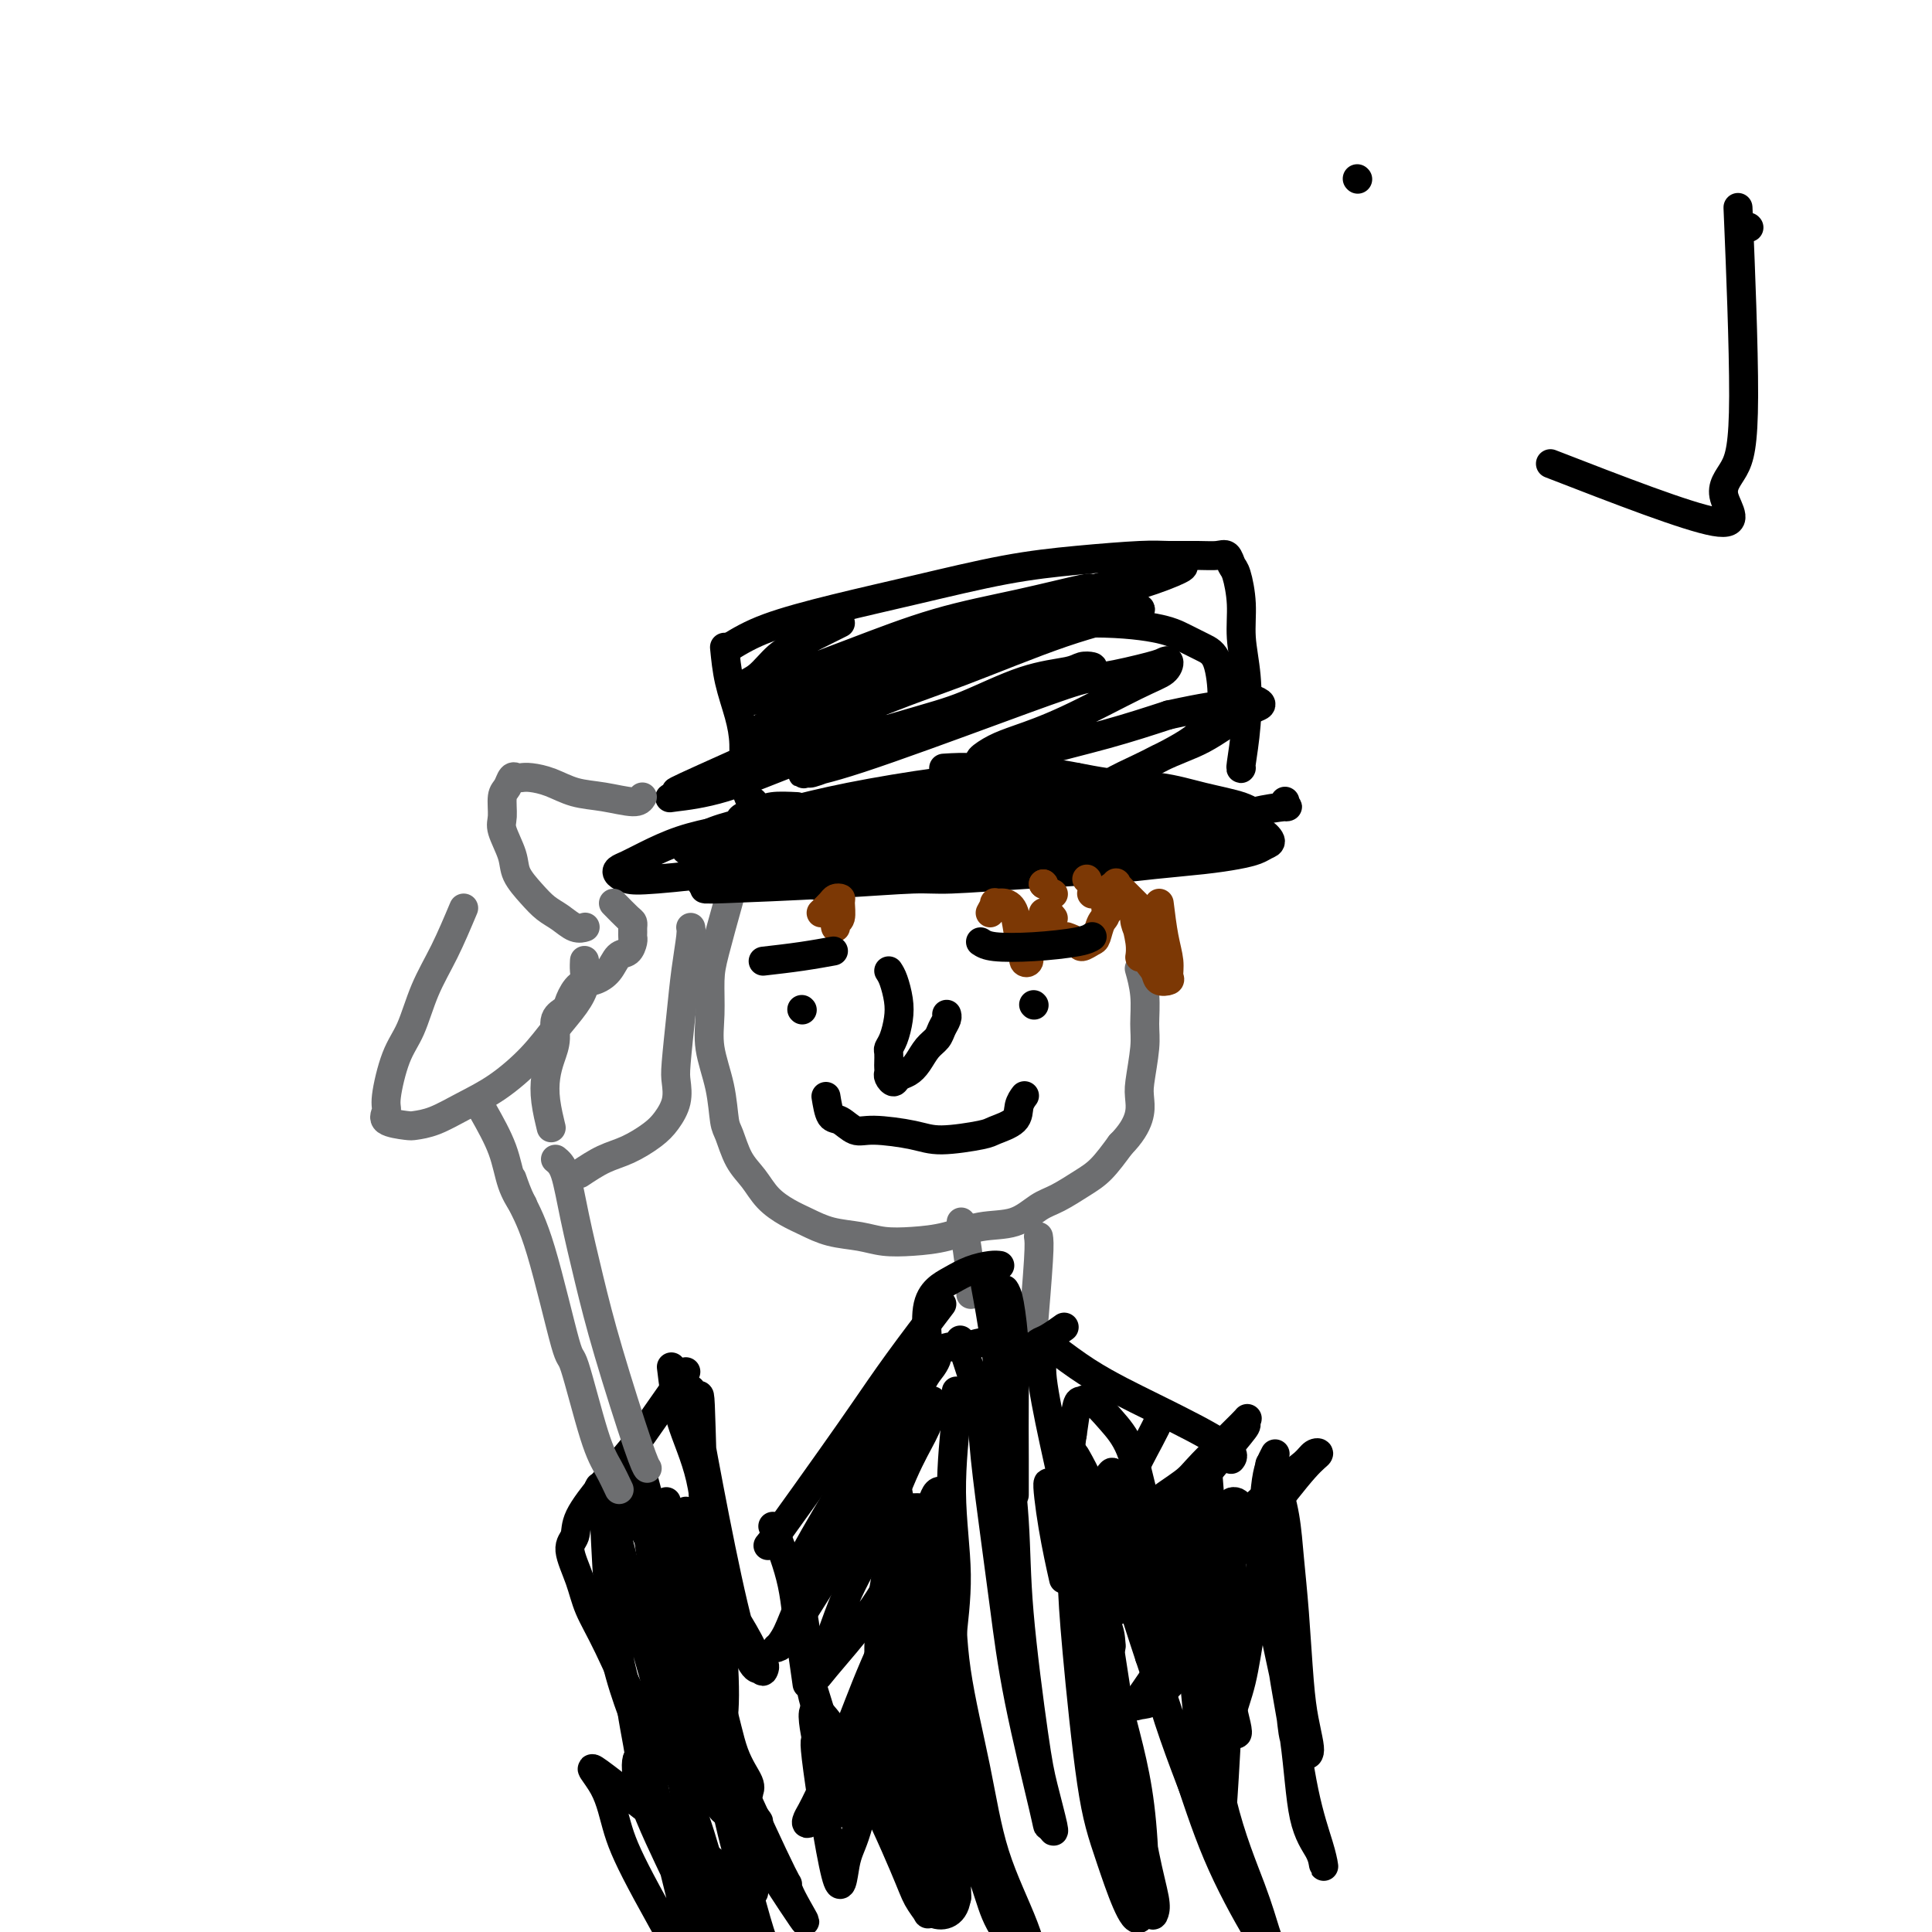
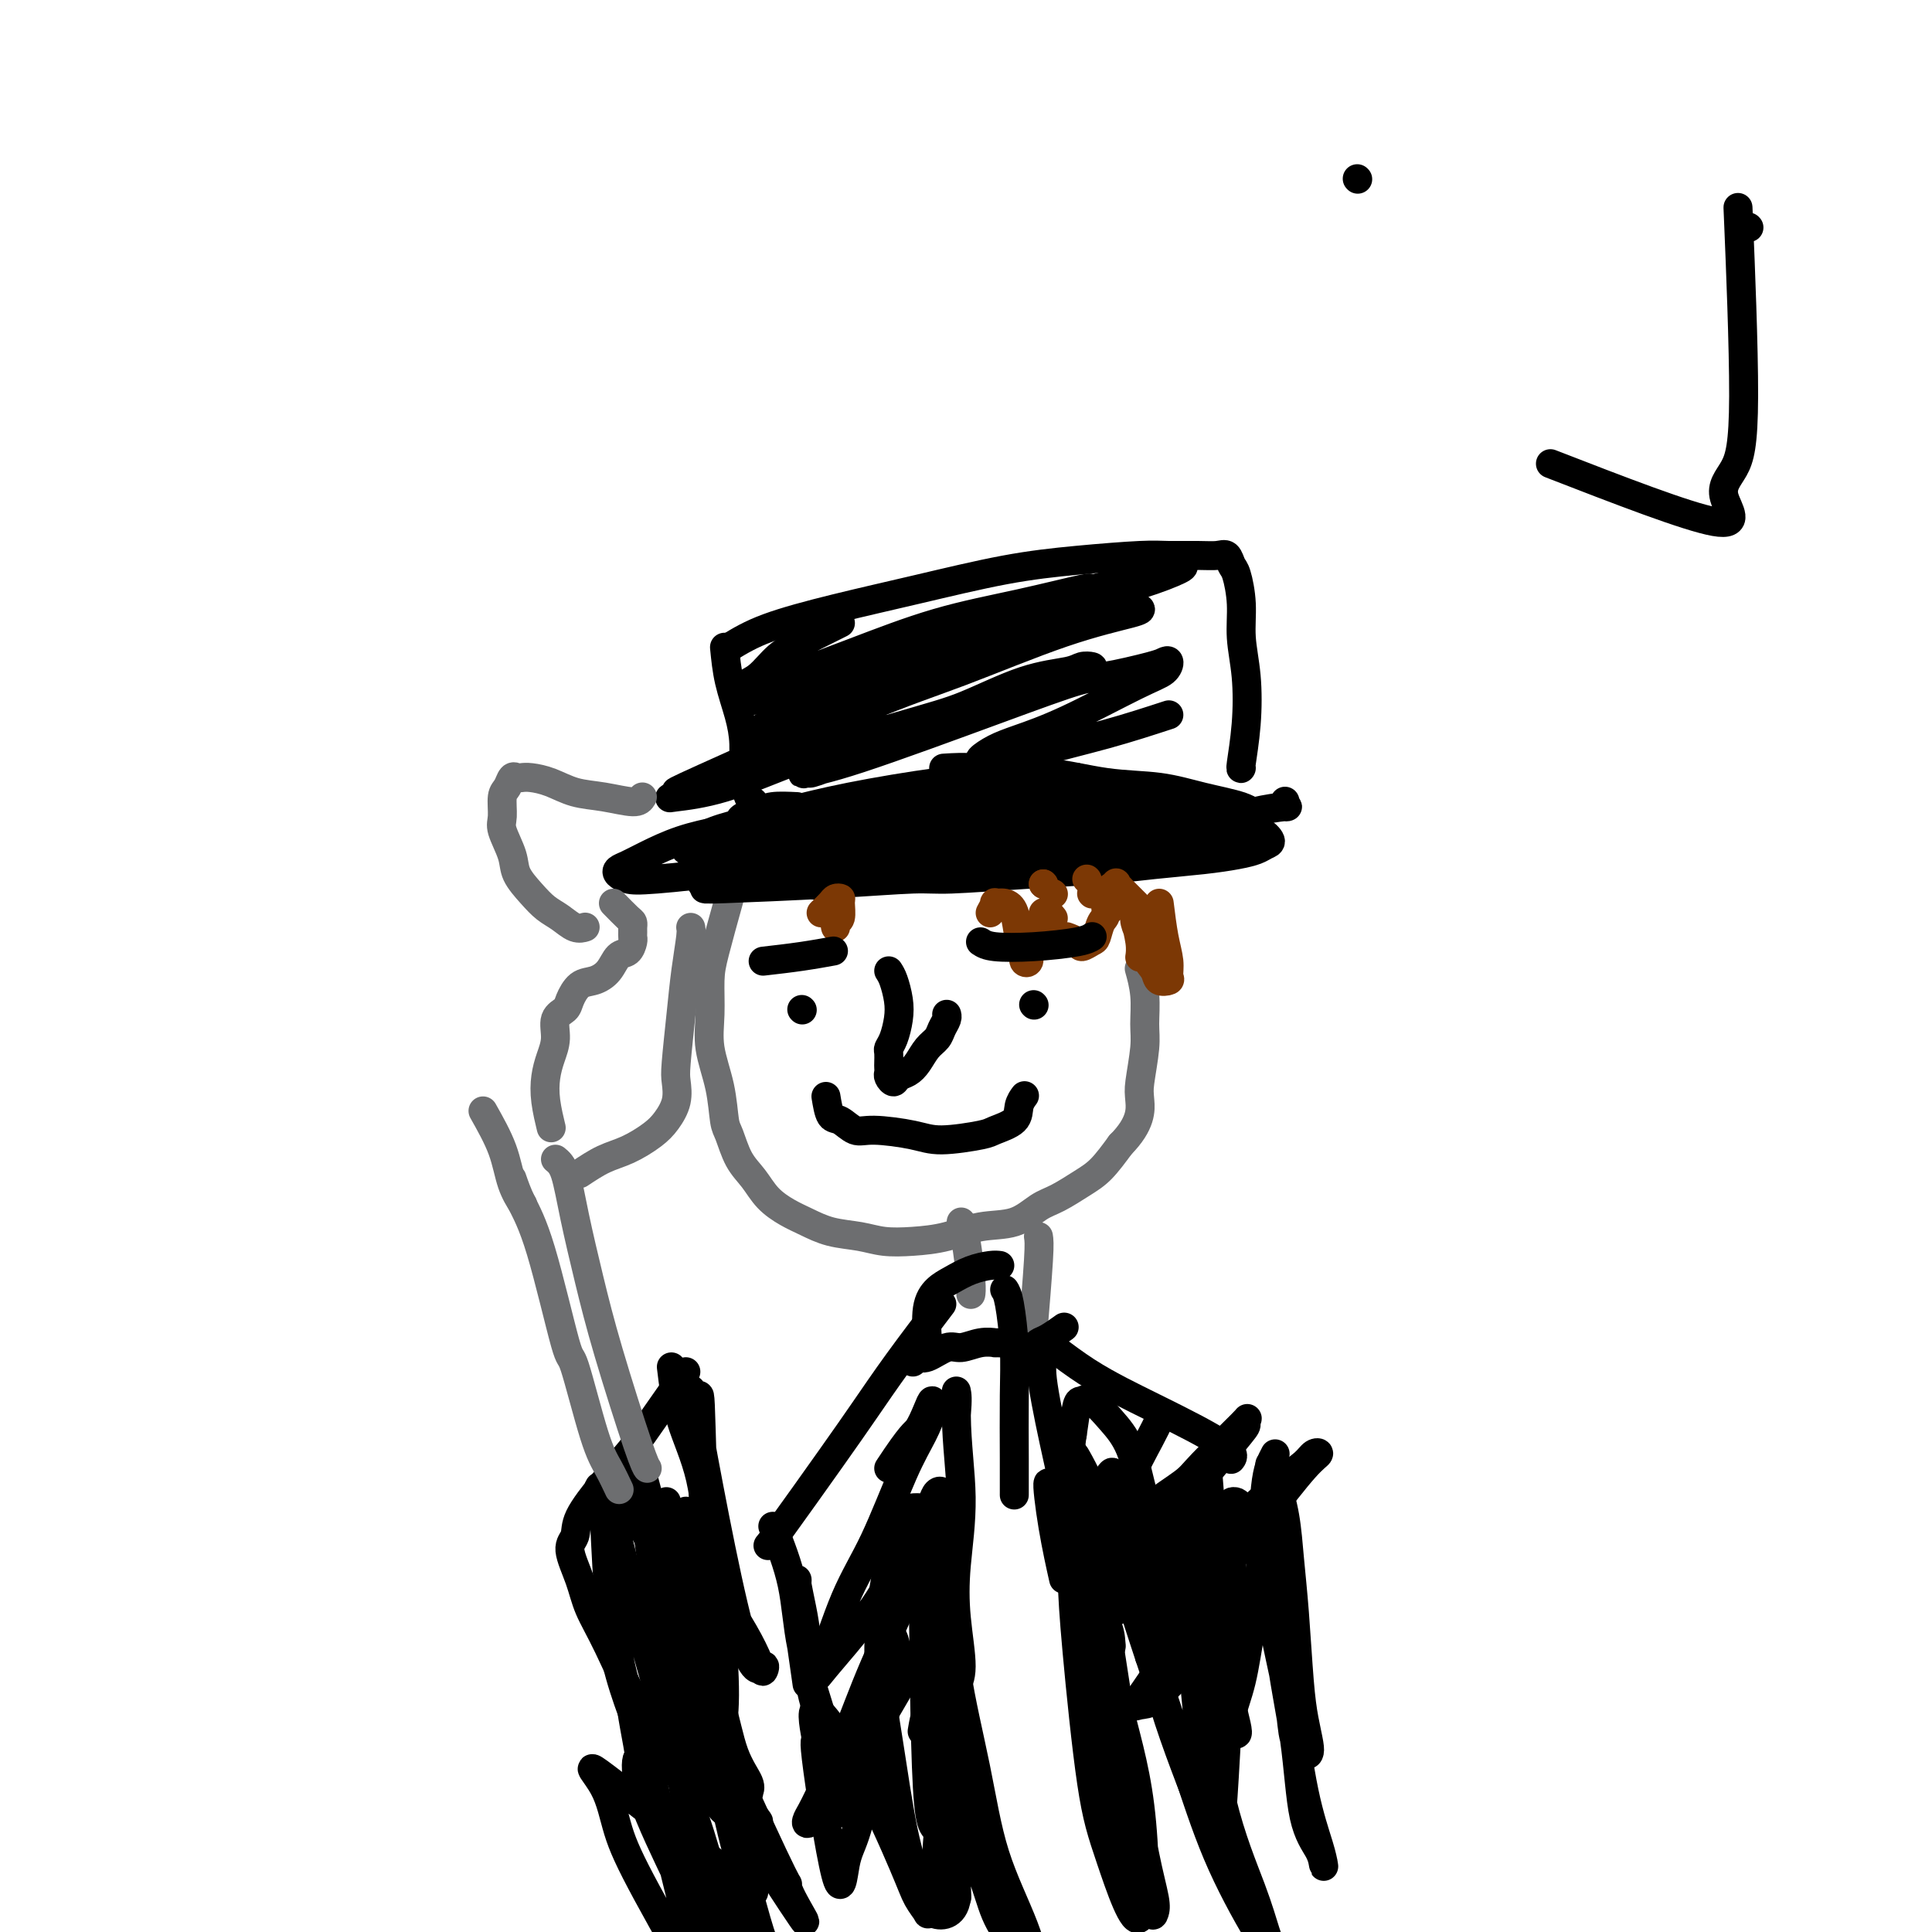
<svg xmlns="http://www.w3.org/2000/svg" viewBox="0 0 400 400" version="1.1">
  <g fill="none" stroke="#6D6E70" stroke-width="6" stroke-linecap="round" stroke-linejoin="round">
    <path d="M151,186c-1.151,4.139 -2.302,8.278 -3,11c-0.698,2.722 -0.944,4.028 -1,6c-0.056,1.972 0.078,4.609 0,7c-0.078,2.391 -0.370,4.537 0,7c0.370,2.463 1.401,5.242 2,8c0.599,2.758 0.767,5.494 1,7c0.233,1.506 0.530,1.783 1,3c0.470,1.217 1.114,3.376 2,5c0.886,1.624 2.013,2.715 3,4c0.987,1.285 1.835,2.764 3,4c1.165,1.236 2.648,2.230 4,3c1.352,0.770 2.572,1.317 4,2c1.428,0.683 3.065,1.502 5,2c1.935,0.498 4.167,0.676 6,1c1.833,0.324 3.266,0.793 5,1c1.734,0.207 3.769,0.151 6,0c2.231,-0.151 4.657,-0.395 7,-1c2.343,-0.605 4.601,-1.569 7,-2c2.399,-0.431 4.938,-0.329 7,-1c2.062,-0.671 3.646,-2.113 5,-3c1.354,-0.887 2.476,-1.217 4,-2c1.524,-0.783 3.449,-2.018 5,-3c1.551,-0.982 2.729,-1.709 4,-3c1.271,-1.291 2.636,-3.145 4,-5" />
    <path d="M232,237c4.326,-4.368 4.141,-7.290 4,-9c-0.141,-1.710 -0.238,-2.210 0,-4c0.238,-1.790 0.810,-4.869 1,-7c0.190,-2.131 -0.000,-3.313 0,-5c0.000,-1.687 0.192,-3.877 0,-6c-0.192,-2.123 -0.769,-4.178 -1,-5c-0.231,-0.822 -0.115,-0.411 0,0" />
  </g>
  <g fill="none" stroke="#000000" stroke-width="6" stroke-linecap="round" stroke-linejoin="round">
    <path d="M172,184c-1.578,-0.311 -3.156,-0.622 -4,-1c-0.844,-0.378 -0.956,-0.822 -1,-1c-0.044,-0.178 -0.022,-0.089 0,0" />
    <path d="M152,183c-1.997,0.423 -3.994,0.845 -5,1c-1.006,0.155 -1.022,0.042 -1,0c0.022,-0.042 0.083,-0.014 0,0c-0.083,0.014 -0.311,0.014 0,0c0.311,-0.014 1.162,-0.041 1,0c-0.162,0.041 -1.335,0.152 3,0c4.335,-0.152 14.180,-0.565 22,-1c7.820,-0.435 13.616,-0.890 17,-1c3.384,-0.110 4.356,0.125 8,0c3.644,-0.125 9.958,-0.611 16,-1c6.042,-0.389 11.811,-0.682 16,-1c4.189,-0.318 6.799,-0.663 10,-1c3.201,-0.337 6.992,-0.667 10,-1c3.008,-0.333 5.231,-0.671 7,-1c1.769,-0.329 3.084,-0.651 4,-1c0.916,-0.349 1.432,-0.726 2,-1c0.568,-0.274 1.188,-0.445 1,-1c-0.188,-0.555 -1.185,-1.495 -2,-2c-0.815,-0.505 -1.449,-0.577 -3,-1c-1.551,-0.423 -4.018,-1.199 -8,-2c-3.982,-0.801 -9.480,-1.627 -14,-2c-4.520,-0.373 -8.063,-0.293 -14,0c-5.937,0.293 -14.268,0.798 -21,1c-6.732,0.202 -11.866,0.101 -17,0" />
    <path d="M184,168c-9.774,0.333 -8.208,0.667 -10,1c-1.792,0.333 -6.942,0.666 -11,1c-4.058,0.334 -7.023,0.671 -9,1c-1.977,0.329 -2.967,0.652 -4,1c-1.033,0.348 -2.108,0.720 -3,1c-0.892,0.280 -1.600,0.467 -2,1c-0.400,0.533 -0.492,1.413 0,2c0.492,0.587 1.569,0.882 2,1c0.431,0.118 0.215,0.059 0,0" />
    <path d="M165,167c-1.857,-0.090 -3.715,-0.179 -5,0c-1.285,0.179 -1.998,0.627 -3,1c-1.002,0.373 -2.295,0.671 -3,1c-0.705,0.329 -0.824,0.687 -1,1c-0.176,0.313 -0.410,0.580 0,1c0.410,0.420 1.464,0.994 3,1c1.536,0.006 3.555,-0.555 7,-1c3.445,-0.445 8.318,-0.773 14,-2c5.682,-1.227 12.174,-3.352 16,-4c3.826,-0.648 4.986,0.180 8,0c3.014,-0.180 7.881,-1.369 11,-2c3.119,-0.631 4.491,-0.705 6,-1c1.509,-0.295 3.157,-0.812 4,-1c0.843,-0.188 0.883,-0.049 1,0c0.117,0.049 0.312,0.008 0,0c-0.312,-0.008 -1.130,0.018 -4,0c-2.870,-0.018 -7.791,-0.080 -12,0c-4.209,0.080 -7.707,0.300 -13,1c-5.293,0.700 -12.380,1.879 -18,3c-5.620,1.121 -9.772,2.184 -13,3c-3.228,0.816 -5.531,1.385 -8,2c-2.469,0.615 -5.103,1.275 -7,2c-1.897,0.725 -3.056,1.514 -4,2c-0.944,0.486 -1.674,0.668 -2,1c-0.326,0.332 -0.248,0.816 0,1c0.248,0.184 0.664,0.070 1,0c0.336,-0.070 0.590,-0.096 4,0c3.410,0.096 9.974,0.313 16,0c6.026,-0.313 11.513,-1.157 17,-2" />
    <path d="M180,174c13.897,-0.928 29.638,-2.248 39,-3c9.362,-0.752 12.343,-0.936 15,-1c2.657,-0.064 4.989,-0.007 7,0c2.011,0.007 3.699,-0.037 5,0c1.301,0.037 2.213,0.155 2,0c-0.213,-0.155 -1.553,-0.583 -1,-1c0.553,-0.417 2.999,-0.823 -8,-1c-10.999,-0.177 -35.442,-0.126 -46,0c-10.558,0.126 -7.230,0.327 -9,1c-1.770,0.673 -8.636,1.819 -14,3c-5.364,1.181 -9.225,2.396 -12,3c-2.775,0.604 -4.463,0.595 -6,1c-1.537,0.405 -2.923,1.224 -4,2c-1.077,0.776 -1.846,1.508 -2,2c-0.154,0.492 0.306,0.743 1,1c0.694,0.257 1.620,0.521 4,1c2.380,0.479 6.212,1.173 12,1c5.788,-0.173 13.531,-1.212 20,-2c6.469,-0.788 11.665,-1.324 17,-2c5.335,-0.676 10.810,-1.492 15,-2c4.190,-0.508 7.096,-0.710 10,-1c2.904,-0.290 5.808,-0.670 8,-1c2.192,-0.330 3.674,-0.610 5,-1c1.326,-0.390 2.497,-0.890 3,-1c0.503,-0.110 0.336,0.169 0,0c-0.336,-0.169 -0.843,-0.788 -2,-1c-1.157,-0.212 -2.965,-0.019 -6,0c-3.035,0.019 -7.296,-0.138 -12,0c-4.704,0.138 -9.852,0.569 -15,1" />
    <path d="M206,173c-7.896,0.179 -10.138,0.625 -14,1c-3.862,0.375 -9.346,0.678 -14,1c-4.654,0.322 -8.480,0.664 -12,1c-3.520,0.336 -6.736,0.668 -9,1c-2.264,0.332 -3.577,0.665 -5,1c-1.423,0.335 -2.955,0.671 -4,1c-1.045,0.329 -1.603,0.652 -2,1c-0.397,0.348 -0.633,0.722 0,1c0.633,0.278 2.133,0.461 1,1c-1.133,0.539 -4.901,1.433 4,1c8.901,-0.433 30.471,-2.195 40,-3c9.529,-0.805 7.016,-0.653 10,-1c2.984,-0.347 11.464,-1.192 18,-2c6.536,-0.808 11.127,-1.579 15,-2c3.873,-0.421 7.029,-0.493 10,-1c2.971,-0.507 5.758,-1.448 8,-2c2.242,-0.552 3.940,-0.714 5,-1c1.060,-0.286 1.481,-0.697 2,-1c0.519,-0.303 1.134,-0.500 1,-1c-0.134,-0.500 -1.018,-1.305 -3,-2c-1.982,-0.695 -5.061,-1.281 -8,-2c-2.939,-0.719 -5.739,-1.569 -9,-2c-3.261,-0.431 -6.983,-0.441 -11,-1c-4.017,-0.559 -8.328,-1.666 -12,-2c-3.672,-0.334 -6.706,0.106 -9,0c-2.294,-0.106 -3.848,-0.759 -6,-1c-2.152,-0.241 -4.900,-0.069 -6,0c-1.100,0.069 -0.550,0.034 0,0" />
    <path d="M150,134c0.228,2.309 0.456,4.619 1,7c0.544,2.381 1.403,4.834 2,7c0.597,2.166 0.931,4.044 1,6c0.069,1.956 -0.126,3.988 0,6c0.126,2.012 0.572,4.003 1,5c0.428,0.997 0.836,0.999 1,1c0.164,0.001 0.082,0.000 0,0" />
    <path d="M151,134c2.191,-1.330 4.382,-2.660 8,-4c3.618,-1.340 8.663,-2.688 14,-4c5.337,-1.312 10.967,-2.586 17,-4c6.033,-1.414 12.469,-2.967 18,-4c5.531,-1.033 10.157,-1.544 15,-2c4.843,-0.456 9.903,-0.856 13,-1c3.097,-0.144 4.230,-0.032 6,0c1.770,0.032 4.176,-0.017 6,0c1.824,0.017 3.067,0.099 4,0c0.933,-0.099 1.555,-0.378 2,0c0.445,0.378 0.711,1.412 1,2c0.289,0.588 0.600,0.730 1,2c0.400,1.270 0.888,3.668 1,6c0.112,2.332 -0.152,4.597 0,7c0.152,2.403 0.720,4.945 1,8c0.280,3.055 0.271,6.623 0,10c-0.271,3.377 -0.804,6.563 -1,8c-0.196,1.437 -0.056,1.125 0,1c0.056,-0.125 0.028,-0.062 0,0" />
    <path d="M174,129c-2.912,1.460 -5.824,2.919 -8,4c-2.176,1.081 -3.616,1.783 -5,3c-1.384,1.217 -2.713,2.950 -4,4c-1.287,1.050 -2.534,1.416 -3,2c-0.466,0.584 -0.153,1.385 0,2c0.153,0.615 0.147,1.043 2,1c1.853,-0.043 5.567,-0.559 11,-2c5.433,-1.441 12.585,-3.807 19,-6c6.415,-2.193 12.093,-4.212 17,-6c4.907,-1.788 9.045,-3.346 13,-5c3.955,-1.654 7.729,-3.403 9,-4c1.271,-0.597 0.040,-0.040 0,0c-0.040,0.040 1.110,-0.436 -1,0c-2.110,0.436 -7.482,1.784 -13,3c-5.518,1.216 -11.183,2.300 -17,4c-5.817,1.700 -11.785,4.015 -17,6c-5.215,1.985 -9.677,3.639 -13,5c-3.323,1.361 -5.509,2.428 -7,3c-1.491,0.572 -2.289,0.651 -3,1c-0.711,0.349 -1.335,0.970 0,1c1.335,0.030 4.629,-0.530 10,-2c5.371,-1.470 12.820,-3.848 20,-6c7.180,-2.152 14.090,-4.076 21,-6" />
    <path d="M205,131c11.304,-3.173 14.063,-4.604 18,-6c3.937,-1.396 9.051,-2.755 13,-4c3.949,-1.245 6.734,-2.376 8,-3c1.266,-0.624 1.014,-0.742 1,-1c-0.014,-0.258 0.210,-0.656 -2,0c-2.210,0.656 -6.855,2.365 -13,4c-6.145,1.635 -13.791,3.197 -28,9c-14.209,5.803 -34.980,15.847 -43,20c-8.020,4.153 -3.290,2.415 -2,2c1.290,-0.415 -0.861,0.493 -2,1c-1.139,0.507 -1.266,0.614 1,0c2.266,-0.614 6.925,-1.948 12,-4c5.075,-2.052 10.564,-4.823 19,-8c8.436,-3.177 19.817,-6.759 27,-9c7.183,-2.241 10.166,-3.142 13,-4c2.834,-0.858 5.517,-1.672 7,-2c1.483,-0.328 1.765,-0.170 2,0c0.235,0.170 0.422,0.351 -2,1c-2.422,0.649 -7.453,1.767 -14,4c-6.547,2.233 -14.608,5.583 -21,8c-6.392,2.417 -11.113,3.902 -21,8c-9.887,4.098 -24.939,10.808 -32,14c-7.061,3.192 -6.130,2.866 -6,3c0.130,0.134 -0.540,0.729 -1,1c-0.460,0.271 -0.711,0.217 1,0c1.711,-0.217 5.384,-0.597 10,-2c4.616,-1.403 10.176,-3.829 16,-6c5.824,-2.171 11.912,-4.085 18,-6" />
    <path d="M184,151c9.838,-2.868 12.433,-3.539 16,-5c3.567,-1.461 8.107,-3.711 12,-5c3.893,-1.289 7.140,-1.618 9,-2c1.860,-0.382 2.332,-0.817 3,-1c0.668,-0.183 1.533,-0.112 2,0c0.467,0.112 0.538,0.267 -2,1c-2.538,0.733 -7.685,2.046 -11,3c-3.315,0.954 -4.798,1.549 -13,5c-8.202,3.451 -23.122,9.759 -29,12c-5.878,2.241 -2.712,0.415 -2,0c0.712,-0.415 -1.029,0.582 -2,1c-0.971,0.418 -1.171,0.257 0,0c1.171,-0.257 3.714,-0.612 11,-3c7.286,-2.388 19.314,-6.811 28,-10c8.686,-3.189 14.030,-5.143 17,-6c2.970,-0.857 3.565,-0.616 6,-1c2.435,-0.384 6.708,-1.394 9,-2c2.292,-0.606 2.602,-0.809 3,-1c0.398,-0.191 0.883,-0.371 1,0c0.117,0.371 -0.135,1.292 -1,2c-0.865,0.708 -2.345,1.202 -6,3c-3.655,1.798 -9.486,4.901 -14,7c-4.514,2.099 -7.710,3.195 -10,4c-2.290,0.805 -3.674,1.318 -5,2c-1.326,0.682 -2.594,1.534 -3,2c-0.406,0.466 0.049,0.548 0,1c-0.049,0.452 -0.601,1.276 1,1c1.601,-0.276 5.354,-1.651 10,-3c4.646,-1.349 10.185,-2.671 15,-4c4.815,-1.329 8.908,-2.664 13,-4" />
-     <path d="M242,148c8.247,-1.788 9.364,-1.758 11,-2c1.636,-0.242 3.791,-0.756 5,-1c1.209,-0.244 1.471,-0.218 2,0c0.529,0.218 1.326,0.626 1,1c-0.326,0.374 -1.776,0.713 -4,2c-2.224,1.287 -5.221,3.523 -8,5c-2.779,1.477 -5.341,2.194 -9,4c-3.659,1.806 -8.417,4.699 -11,6c-2.583,1.301 -2.993,1.009 -3,1c-0.007,-0.009 0.389,0.266 1,0c0.611,-0.266 1.438,-1.071 3,-2c1.562,-0.929 3.861,-1.982 6,-3c2.139,-1.018 4.118,-2.001 6,-3c1.882,-0.999 3.665,-2.015 5,-3c1.335,-0.985 2.220,-1.941 3,-3c0.780,-1.059 1.455,-2.223 2,-3c0.545,-0.777 0.961,-1.167 1,-3c0.039,-1.833 -0.297,-5.109 -1,-7c-0.703,-1.891 -1.773,-2.397 -3,-3c-1.227,-0.603 -2.612,-1.303 -4,-2c-1.388,-0.697 -2.781,-1.392 -6,-2c-3.219,-0.608 -8.265,-1.128 -15,-1c-6.735,0.128 -15.161,0.903 -22,2c-6.839,1.097 -12.092,2.515 -17,4c-4.908,1.485 -9.470,3.037 -14,4c-4.530,0.963 -9.027,1.336 -12,2c-2.973,0.664 -4.421,1.618 -5,2c-0.579,0.382 -0.290,0.191 0,0" />
    <path d="M166,172c-0.636,-0.403 -1.272,-0.806 -3,-1c-1.728,-0.194 -4.549,-0.178 -7,0c-2.451,0.178 -4.531,0.520 -7,1c-2.469,0.480 -5.328,1.098 -8,2c-2.672,0.902 -5.156,2.087 -7,3c-1.844,0.913 -3.049,1.552 -4,2c-0.951,0.448 -1.647,0.704 -2,1c-0.353,0.296 -0.361,0.634 0,1c0.361,0.366 1.091,0.762 2,1c0.909,0.238 1.996,0.317 6,0c4.004,-0.317 10.924,-1.030 17,-2c6.076,-0.970 11.308,-2.197 18,-3c6.692,-0.803 14.843,-1.181 21,-2c6.157,-0.819 10.320,-2.079 18,-3c7.680,-0.921 18.875,-1.505 26,-2c7.125,-0.495 10.178,-0.902 13,-1c2.822,-0.098 5.411,0.114 7,0c1.589,-0.114 2.177,-0.553 4,-1c1.823,-0.447 4.880,-0.903 6,-1c1.120,-0.097 0.301,0.166 0,0c-0.301,-0.166 -0.086,-0.762 0,-1c0.086,-0.238 0.043,-0.119 0,0" />
  </g>
  <g fill="none" stroke="#6D6E70" stroke-width="6" stroke-linecap="round" stroke-linejoin="round">
    <path d="M199,253c0.310,0.875 0.619,1.750 1,4c0.381,2.250 0.833,5.875 1,8c0.167,2.125 0.048,2.750 0,3c-0.048,0.250 -0.024,0.125 0,0" />
    <path d="M215,256c0.111,0.667 0.222,1.333 0,5c-0.222,3.667 -0.778,10.333 -1,13c-0.222,2.667 -0.111,1.333 0,0" />
  </g>
  <g fill="none" stroke="#000000" stroke-width="6" stroke-linecap="round" stroke-linejoin="round">
    <path d="M195,270c-3.149,4.138 -6.297,8.275 -9,12c-2.703,3.725 -4.959,7.037 -7,10c-2.041,2.963 -3.867,5.578 -7,10c-3.133,4.422 -7.574,10.652 -10,14c-2.426,3.348 -2.836,3.814 -3,4c-0.164,0.186 -0.082,0.093 0,0" />
    <path d="M218,279c2.307,1.731 4.615,3.462 7,5c2.385,1.538 4.849,2.882 7,4c2.151,1.118 3.989,2.011 8,4c4.011,1.989 10.195,5.074 13,7c2.805,1.926 2.230,2.693 2,3c-0.230,0.307 -0.115,0.153 0,0" />
-     <path d="M198,288c0.151,0.722 0.302,1.444 0,5c-0.302,3.556 -1.057,9.946 -1,16c0.057,6.054 0.926,11.773 1,17c0.074,5.227 -0.646,9.961 -1,14c-0.354,4.039 -0.342,7.382 0,11c0.342,3.618 1.015,7.513 1,10c-0.015,2.487 -0.719,3.568 -1,4c-0.281,0.432 -0.141,0.216 0,0" />
+     <path d="M198,288c0.151,0.722 0.302,1.444 0,5c0.057,6.054 0.926,11.773 1,17c0.074,5.227 -0.646,9.961 -1,14c-0.354,4.039 -0.342,7.382 0,11c0.342,3.618 1.015,7.513 1,10c-0.015,2.487 -0.719,3.568 -1,4c-0.281,0.432 -0.141,0.216 0,0" />
    <path d="M216,281c-0.281,1.093 -0.561,2.187 0,6c0.561,3.813 1.965,10.346 3,15c1.035,4.654 1.703,7.429 3,15c1.297,7.571 3.224,19.936 4,27c0.776,7.064 0.401,8.825 0,10c-0.401,1.175 -0.829,1.764 -1,2c-0.171,0.236 -0.086,0.118 0,0" />
-     <path d="M189,284c-2.008,3.344 -4.016,6.688 -6,10c-1.984,3.312 -3.946,6.592 -6,10c-2.054,3.408 -4.202,6.944 -6,10c-1.798,3.056 -3.245,5.633 -4,7c-0.755,1.367 -0.817,1.524 -1,2c-0.183,0.476 -0.485,1.270 0,1c0.485,-0.270 1.758,-1.605 3,-3c1.242,-1.395 2.455,-2.849 5,-6c2.545,-3.151 6.423,-8.000 9,-12c2.577,-4.000 3.853,-7.152 5,-10c1.147,-2.848 2.165,-5.391 3,-7c0.835,-1.609 1.486,-2.282 2,-3c0.514,-0.718 0.891,-1.481 1,-2c0.109,-0.519 -0.052,-0.796 0,-1c0.052,-0.204 0.315,-0.337 0,0c-0.315,0.337 -1.207,1.144 -3,4c-1.793,2.856 -4.486,7.762 -7,12c-2.514,4.238 -4.849,7.809 -7,12c-2.151,4.191 -4.118,9.004 -6,13c-1.882,3.996 -3.679,7.177 -5,10c-1.321,2.823 -2.165,5.287 -3,7c-0.835,1.713 -1.660,2.674 -2,3c-0.340,0.326 -0.193,0.018 0,0c0.193,-0.018 0.433,0.253 2,-2c1.567,-2.253 4.460,-7.030 7,-11c2.540,-3.970 4.726,-7.134 7,-11c2.274,-3.866 4.637,-8.433 7,-13" />
    <path d="M184,304c4.811,-7.330 5.337,-7.155 6,-8c0.663,-0.845 1.463,-2.709 2,-4c0.537,-1.291 0.809,-2.008 1,-2c0.191,0.008 0.299,0.741 0,2c-0.299,1.259 -1.007,3.042 -2,5c-0.993,1.958 -2.271,4.089 -4,8c-1.729,3.911 -3.910,9.601 -6,14c-2.090,4.399 -4.091,7.506 -6,12c-1.909,4.494 -3.726,10.376 -5,13c-1.274,2.624 -2.005,1.991 -2,2c0.005,0.009 0.747,0.659 1,1c0.253,0.341 0.018,0.373 2,-2c1.982,-2.373 6.180,-7.151 9,-11c2.820,-3.849 4.262,-6.770 6,-10c1.738,-3.230 3.772,-6.770 5,-9c1.228,-2.230 1.652,-3.152 2,-4c0.348,-0.848 0.622,-1.623 1,-2c0.378,-0.377 0.861,-0.357 1,0c0.139,0.357 -0.067,1.050 -1,4c-0.933,2.950 -2.592,8.155 -5,14c-2.408,5.845 -5.563,12.329 -8,18c-2.437,5.671 -4.155,10.528 -6,15c-1.845,4.472 -3.815,8.557 -5,11c-1.185,2.443 -1.583,3.244 -2,4c-0.417,0.756 -0.853,1.468 -1,2c-0.147,0.532 -0.003,0.886 1,0c1.003,-0.886 2.867,-3.011 5,-6c2.133,-2.989 4.536,-6.843 7,-11c2.464,-4.157 4.990,-8.616 7,-12c2.010,-3.384 3.505,-5.692 5,-8" />
    <path d="M192,340c4.338,-6.085 3.184,-3.799 3,-3c-0.184,0.799 0.602,0.110 1,0c0.398,-0.110 0.408,0.360 0,3c-0.408,2.640 -1.233,7.450 -2,10c-0.767,2.550 -1.476,2.840 -2,4c-0.524,1.160 -0.864,3.188 -1,4c-0.136,0.812 -0.068,0.406 0,0" />
    <path d="M240,294c-0.442,0.946 -0.885,1.892 -2,4c-1.115,2.108 -2.903,5.377 -4,8c-1.097,2.623 -1.503,4.599 -2,6c-0.497,1.401 -1.086,2.228 -1,3c0.086,0.772 0.847,1.488 2,1c1.153,-0.488 2.697,-2.180 5,-4c2.303,-1.820 5.364,-3.767 7,-5c1.636,-1.233 1.848,-1.752 4,-4c2.152,-2.248 6.244,-6.225 8,-8c1.756,-1.775 1.175,-1.350 1,-1c-0.175,0.350 0.054,0.624 0,1c-0.054,0.376 -0.393,0.855 -3,4c-2.607,3.145 -7.483,8.957 -11,13c-3.517,4.043 -5.677,6.317 -8,10c-2.323,3.683 -4.810,8.775 -6,11c-1.190,2.225 -1.082,1.582 0,1c1.082,-0.582 3.137,-1.104 6,-3c2.863,-1.896 6.535,-5.167 10,-8c3.465,-2.833 6.723,-5.229 10,-8c3.277,-2.771 6.572,-5.916 9,-8c2.428,-2.084 3.991,-3.108 5,-4c1.009,-0.892 1.466,-1.651 2,-2c0.534,-0.349 1.144,-0.286 1,0c-0.144,0.286 -1.041,0.796 -3,3c-1.959,2.204 -4.979,6.102 -8,10" />
    <path d="M262,314c-2.232,2.737 -2.813,3.081 -5,6c-2.187,2.919 -5.982,8.414 -9,13c-3.018,4.586 -5.259,8.262 -7,11c-1.741,2.738 -2.981,4.539 -4,6c-1.019,1.461 -1.817,2.581 -2,3c-0.183,0.419 0.248,0.136 1,0c0.752,-0.136 1.823,-0.126 3,-1c1.177,-0.874 2.458,-2.632 4,-4c1.542,-1.368 3.344,-2.344 6,-5c2.656,-2.656 6.166,-6.990 7,-8c0.834,-1.010 -1.006,1.305 -3,4c-1.994,2.695 -4.141,5.770 -5,7c-0.859,1.230 -0.429,0.615 0,0" />
    <path d="M142,284c-0.113,0.221 -0.227,0.442 -2,3c-1.773,2.558 -5.206,7.451 -7,10c-1.794,2.549 -1.950,2.752 -3,4c-1.050,1.248 -2.993,3.539 -5,6c-2.007,2.461 -4.078,5.090 -5,7c-0.922,1.910 -0.696,3.101 -1,4c-0.304,0.899 -1.137,1.507 -1,3c0.137,1.493 1.245,3.872 2,6c0.755,2.128 1.156,4.004 2,6c0.844,1.996 2.129,4.112 4,8c1.871,3.888 4.326,9.547 7,14c2.674,4.453 5.566,7.699 9,11c3.434,3.301 7.410,6.657 9,8c1.590,1.343 0.795,0.671 0,0" />
    <path d="M139,283c0.439,3.662 0.879,7.324 2,11c1.121,3.676 2.925,7.366 4,12c1.075,4.634 1.422,10.211 2,15c0.578,4.789 1.388,8.791 2,14c0.612,5.209 1.024,11.626 1,16c-0.024,4.374 -0.486,6.705 -1,9c-0.514,2.295 -1.079,4.552 -1,6c0.079,1.448 0.804,2.085 1,3c0.196,0.915 -0.135,2.108 0,3c0.135,0.892 0.736,1.482 1,2c0.264,0.518 0.190,0.963 0,1c-0.190,0.037 -0.497,-0.333 -1,-1c-0.503,-0.667 -1.203,-1.632 -2,-4c-0.797,-2.368 -1.691,-6.140 -3,-10c-1.309,-3.860 -3.034,-7.807 -4,-12c-0.966,-4.193 -1.173,-8.631 -2,-13c-0.827,-4.369 -2.274,-8.667 -3,-12c-0.726,-3.333 -0.731,-5.701 -1,-8c-0.269,-2.299 -0.802,-4.531 -1,-6c-0.198,-1.469 -0.060,-2.176 0,-3c0.060,-0.824 0.044,-1.765 0,-2c-0.044,-0.235 -0.115,0.236 0,1c0.115,0.764 0.416,1.821 1,4c0.584,2.179 1.453,5.480 2,11c0.547,5.520 0.774,13.260 1,21" />
    <path d="M137,341c0.967,8.553 1.384,12.434 2,16c0.616,3.566 1.432,6.816 2,9c0.568,2.184 0.889,3.302 1,4c0.111,0.698 0.012,0.975 0,1c-0.012,0.025 0.061,-0.202 0,-1c-0.061,-0.798 -0.258,-2.167 -1,-5c-0.742,-2.833 -2.030,-7.130 -3,-10c-0.970,-2.870 -1.621,-4.313 -4,-13c-2.379,-8.687 -6.484,-24.617 -8,-31c-1.516,-6.383 -0.441,-3.220 0,-2c0.441,1.220 0.249,0.498 0,0c-0.249,-0.498 -0.556,-0.771 -1,-1c-0.444,-0.229 -1.024,-0.415 -1,0c0.024,0.415 0.654,1.430 1,5c0.346,3.570 0.410,9.693 1,16c0.590,6.307 1.707,12.796 3,18c1.293,5.204 2.762,9.122 4,12c1.238,2.878 2.246,4.715 3,6c0.754,1.285 1.253,2.018 1,2c-0.253,-0.018 -1.259,-0.788 -2,-2c-0.741,-1.212 -1.218,-2.867 -2,-5c-0.782,-2.133 -1.871,-4.744 -3,-8c-1.129,-3.256 -2.300,-7.156 -3,-11c-0.700,-3.844 -0.930,-7.631 -1,-11c-0.070,-3.369 0.020,-6.321 0,-9c-0.020,-2.679 -0.149,-5.085 0,-7c0.149,-1.915 0.576,-3.338 1,-4c0.424,-0.662 0.845,-0.563 1,-1c0.155,-0.437 0.044,-1.411 1,0c0.956,1.411 2.978,5.205 5,9" />
    <path d="M134,318c2.142,4.902 3.998,13.158 6,20c2.002,6.842 4.150,12.271 6,17c1.850,4.729 3.400,8.758 5,12c1.600,3.242 3.248,5.697 4,7c0.752,1.303 0.609,1.452 1,2c0.391,0.548 1.317,1.493 1,1c-0.317,-0.493 -1.879,-2.424 -3,-3c-1.121,-0.576 -1.803,0.204 -5,-10c-3.197,-10.204 -8.910,-31.391 -11,-40c-2.090,-8.609 -0.558,-4.639 0,-4c0.558,0.639 0.143,-2.051 0,-4c-0.143,-1.949 -0.015,-3.155 0,-4c0.015,-0.845 -0.084,-1.327 0,-1c0.084,0.327 0.352,1.464 1,5c0.648,3.536 1.675,9.470 3,17c1.325,7.530 2.946,16.655 5,23c2.054,6.345 4.541,9.910 6,12c1.459,2.090 1.889,2.704 2,3c0.111,0.296 -0.099,0.274 0,0c0.099,-0.274 0.507,-0.800 0,-2c-0.507,-1.200 -1.929,-3.073 -3,-6c-1.071,-2.927 -1.789,-6.908 -3,-11c-1.211,-4.092 -2.913,-8.295 -4,-12c-1.087,-3.705 -1.559,-6.913 -2,-10c-0.441,-3.087 -0.850,-6.054 -1,-8c-0.150,-1.946 -0.040,-2.870 0,-4c0.040,-1.130 0.012,-2.466 0,-3c-0.012,-0.534 -0.006,-0.267 0,0" />
    <path d="M142,315c-0.312,-3.981 0.406,-1.432 1,0c0.594,1.432 1.062,1.749 2,4c0.938,2.251 2.345,6.438 4,10c1.655,3.562 3.558,6.499 5,9c1.442,2.501 2.423,4.566 3,6c0.577,1.434 0.750,2.237 1,2c0.250,-0.237 0.578,-1.516 0,-1c-0.578,0.516 -2.062,2.826 -5,-8c-2.938,-10.826 -7.331,-34.787 -9,-44c-1.669,-9.213 -0.615,-3.679 0,-3c0.615,0.679 0.792,-3.499 1,1c0.208,4.499 0.447,17.674 1,27c0.553,9.326 1.421,14.804 2,18c0.579,3.196 0.869,4.111 1,5c0.131,0.889 0.102,1.751 0,2c-0.102,0.249 -0.276,-0.116 -1,-1c-0.724,-0.884 -1.998,-2.289 -3,-4c-1.002,-1.711 -1.731,-3.730 -2,-5c-0.269,-1.270 -0.077,-1.791 0,-2c0.077,-0.209 0.038,-0.104 0,0" />
    <path d="M160,316c1.563,3.942 3.127,7.883 4,12c0.873,4.117 1.057,8.409 2,13c0.943,4.591 2.647,9.482 4,14c1.353,4.518 2.355,8.663 3,12c0.645,3.337 0.932,5.868 1,7c0.068,1.132 -0.083,0.866 0,1c0.083,0.134 0.401,0.666 0,0c-0.401,-0.666 -1.522,-2.532 -2,-5c-0.478,-2.468 -0.314,-5.537 -1,-9c-0.686,-3.463 -2.222,-7.320 -3,-11c-0.778,-3.680 -0.797,-7.182 -1,-10c-0.203,-2.818 -0.591,-4.953 -1,-7c-0.409,-2.047 -0.839,-4.007 -1,-5c-0.161,-0.993 -0.054,-1.018 0,-1c0.054,0.018 0.053,0.079 0,1c-0.053,0.921 -0.159,2.700 0,5c0.159,2.300 0.581,5.119 1,8c0.419,2.881 0.834,5.823 1,7c0.166,1.177 0.083,0.588 0,0" />
    <path d="M264,301c-0.781,1.465 -1.562,2.931 -2,7c-0.438,4.069 -0.533,10.743 -1,16c-0.467,5.257 -1.306,9.097 -2,13c-0.694,3.903 -1.244,7.868 -2,11c-0.756,3.132 -1.719,5.430 -2,7c-0.281,1.570 0.121,2.411 0,3c-0.121,0.589 -0.766,0.926 -1,1c-0.234,0.074 -0.059,-0.114 0,0c0.059,0.114 0.002,0.531 0,0c-0.002,-0.531 0.051,-2.008 0,-3c-0.051,-0.992 -0.206,-1.498 0,-3c0.206,-1.502 0.773,-4.001 1,-5c0.227,-0.999 0.113,-0.500 0,0" />
    <path d="M250,304c1.169,15.081 2.337,30.162 3,37c0.663,6.838 0.819,5.434 1,6c0.181,0.566 0.385,3.101 1,6c0.615,2.899 1.639,6.161 1,6c-0.639,-0.161 -2.941,-3.746 -4,-9c-1.059,-5.254 -0.875,-12.179 -1,-17c-0.125,-4.821 -0.558,-7.539 -1,-10c-0.442,-2.461 -0.893,-4.665 -1,-6c-0.107,-1.335 0.129,-1.802 0,-2c-0.129,-0.198 -0.623,-0.126 -1,0c-0.377,0.126 -0.638,0.305 -1,2c-0.362,1.695 -0.827,4.905 -1,8c-0.173,3.095 -0.056,6.076 0,9c0.056,2.924 0.049,5.792 0,8c-0.049,2.208 -0.140,3.758 -1,1c-0.860,-2.758 -2.489,-9.822 -4,-16c-1.511,-6.178 -2.905,-11.469 -4,-16c-1.095,-4.531 -1.890,-8.301 -3,-11c-1.110,-2.699 -2.535,-4.328 -4,-6c-1.465,-1.672 -2.970,-3.386 -4,-4c-1.030,-0.614 -1.585,-0.127 -2,0c-0.415,0.127 -0.690,-0.107 -1,1c-0.310,1.107 -0.655,3.553 -1,6" />
    <path d="M222,297c-0.740,4.198 -0.590,11.192 0,17c0.590,5.808 1.620,10.431 3,14c1.380,3.569 3.111,6.084 4,8c0.889,1.916 0.937,3.233 1,4c0.063,0.767 0.140,0.983 0,1c-0.140,0.017 -0.498,-0.167 -1,-1c-0.502,-0.833 -1.148,-2.315 -2,-4c-0.852,-1.685 -1.911,-3.572 -3,-6c-1.089,-2.428 -2.207,-5.395 -3,-8c-0.793,-2.605 -1.259,-4.847 -2,-8c-0.741,-3.153 -1.755,-7.216 -2,-7c-0.245,0.216 0.280,4.712 1,9c0.720,4.288 1.634,8.368 2,10c0.366,1.632 0.183,0.816 0,0" />
  </g>
  <g fill="none" stroke="#6D6E70" stroke-width="6" stroke-linecap="round" stroke-linejoin="round">
    <path d="M106,244c0.535,1.544 1.070,3.087 2,5c0.930,1.913 2.255,4.194 4,10c1.745,5.806 3.911,15.136 5,19c1.089,3.864 1.101,2.262 2,5c0.899,2.738 2.684,9.816 4,14c1.316,4.184 2.162,5.473 3,7c0.838,1.527 1.668,3.294 2,4c0.332,0.706 0.166,0.353 0,0" />
    <path d="M115,240c0.689,0.560 1.378,1.119 2,3c0.622,1.881 1.175,5.082 2,9c0.825,3.918 1.920,8.553 3,13c1.080,4.447 2.145,8.708 4,15c1.855,6.292 4.499,14.617 6,19c1.501,4.383 1.857,4.824 2,5c0.143,0.176 0.071,0.088 0,0" />
    <path d="M133,165c-0.315,0.520 -0.630,1.039 -2,1c-1.370,-0.039 -3.796,-0.638 -6,-1c-2.204,-0.362 -4.187,-0.489 -6,-1c-1.813,-0.511 -3.455,-1.407 -5,-2c-1.545,-0.593 -2.991,-0.885 -4,-1c-1.009,-0.115 -1.581,-0.055 -2,0c-0.419,0.055 -0.686,0.105 -1,0c-0.314,-0.105 -0.674,-0.365 -1,0c-0.326,0.365 -0.616,1.353 -1,2c-0.384,0.647 -0.862,0.952 -1,2c-0.138,1.048 0.063,2.840 0,4c-0.063,1.160 -0.390,1.690 0,3c0.390,1.310 1.497,3.400 2,5c0.503,1.600 0.403,2.709 1,4c0.597,1.291 1.890,2.763 3,4c1.110,1.237 2.035,2.240 3,3c0.965,0.760 1.970,1.276 3,2c1.030,0.724 2.085,1.657 3,2c0.915,0.343 1.690,0.098 2,0c0.310,-0.098 0.155,-0.049 0,0" />
-     <path d="M96,188c-1.309,3.108 -2.618,6.216 -4,9c-1.382,2.784 -2.839,5.246 -4,8c-1.161,2.754 -2.028,5.802 -3,8c-0.972,2.198 -2.051,3.545 -3,6c-0.949,2.455 -1.770,6.017 -2,8c-0.230,1.983 0.131,2.386 0,3c-0.131,0.614 -0.754,1.438 0,2c0.754,0.562 2.884,0.862 4,1c1.116,0.138 1.218,0.114 2,0c0.782,-0.114 2.246,-0.318 4,-1c1.754,-0.682 3.800,-1.841 6,-3c2.200,-1.159 4.555,-2.320 7,-4c2.445,-1.680 4.981,-3.881 7,-6c2.019,-2.119 3.522,-4.155 5,-6c1.478,-1.845 2.932,-3.500 4,-5c1.068,-1.500 1.750,-2.845 2,-4c0.250,-1.155 0.067,-2.119 0,-3c-0.067,-0.881 -0.019,-1.680 0,-2c0.019,-0.320 0.010,-0.160 0,0" />
    <path d="M127,187c1.155,1.179 2.309,2.358 3,3c0.691,0.642 0.918,0.748 1,1c0.082,0.252 0.020,0.649 0,1c-0.020,0.351 0.003,0.656 0,1c-0.003,0.344 -0.030,0.729 0,1c0.030,0.271 0.119,0.430 0,1c-0.119,0.570 -0.444,1.551 -1,2c-0.556,0.449 -1.343,0.364 -2,1c-0.657,0.636 -1.183,1.991 -2,3c-0.817,1.009 -1.925,1.672 -3,2c-1.075,0.328 -2.115,0.320 -3,1c-0.885,0.680 -1.613,2.047 -2,3c-0.387,0.953 -0.433,1.492 -1,2c-0.567,0.508 -1.656,0.983 -2,2c-0.344,1.017 0.055,2.574 0,4c-0.055,1.426 -0.564,2.719 -1,4c-0.436,1.281 -0.797,2.550 -1,4c-0.203,1.450 -0.247,3.083 0,5c0.247,1.917 0.785,4.119 1,5c0.215,0.881 0.108,0.440 0,0" />
    <path d="M100,230c1.524,2.708 3.048,5.417 4,8c0.952,2.583 1.333,5.042 2,7c0.667,1.958 1.619,3.417 2,4c0.381,0.583 0.190,0.292 0,0" />
    <path d="M120,243c1.679,-1.115 3.357,-2.230 5,-3c1.643,-0.770 3.249,-1.197 5,-2c1.751,-0.803 3.645,-1.984 5,-3c1.355,-1.016 2.170,-1.868 3,-3c0.830,-1.132 1.675,-2.544 2,-4c0.325,-1.456 0.129,-2.957 0,-4c-0.129,-1.043 -0.192,-1.628 0,-4c0.192,-2.372 0.640,-6.531 1,-10c0.360,-3.469 0.633,-6.250 1,-9c0.367,-2.750 0.830,-5.471 1,-7c0.170,-1.529 0.049,-1.865 0,-2c-0.049,-0.135 -0.024,-0.067 0,0" />
  </g>
  <g fill="none" stroke="#000000" stroke-width="6" stroke-linecap="round" stroke-linejoin="round">
    <path d="M189,282c0.300,-0.486 0.600,-0.971 1,-1c0.400,-0.029 0.900,0.399 2,0c1.100,-0.399 2.801,-1.624 4,-2c1.199,-0.376 1.897,0.096 3,0c1.103,-0.096 2.610,-0.759 4,-1c1.390,-0.241 2.664,-0.061 3,0c0.336,0.061 -0.265,0.001 0,0c0.265,-0.001 1.394,0.057 2,0c0.606,-0.057 0.687,-0.229 1,0c0.313,0.229 0.857,0.860 1,1c0.143,0.140 -0.116,-0.210 0,0c0.116,0.210 0.608,0.981 1,1c0.392,0.019 0.684,-0.715 1,-1c0.316,-0.285 0.656,-0.122 1,0c0.344,0.122 0.692,0.204 1,0c0.308,-0.204 0.578,-0.694 1,-1c0.422,-0.306 0.998,-0.429 2,-1c1.002,-0.571 2.429,-1.592 3,-2c0.571,-0.408 0.285,-0.204 0,0" />
    <path d="M207,262c-0.494,-0.064 -0.987,-0.127 -2,0c-1.013,0.127 -2.544,0.445 -4,1c-1.456,0.555 -2.835,1.348 -4,2c-1.165,0.652 -2.116,1.165 -3,2c-0.884,0.835 -1.699,1.994 -2,4c-0.301,2.006 -0.086,4.859 0,6c0.086,1.141 0.043,0.571 0,0" />
    <path d="M208,267c0.309,0.462 0.619,0.923 1,3c0.381,2.077 0.834,5.769 1,9c0.166,3.231 0.044,6.000 0,10c-0.044,4.000 -0.012,9.231 0,13c0.012,3.769 0.003,6.077 0,7c-0.003,0.923 -0.002,0.462 0,0" />
-     <path d="M204,266c0.677,3.648 1.354,7.296 2,12c0.646,4.704 1.261,10.462 2,17c0.739,6.538 1.603,13.854 2,20c0.397,6.146 0.327,11.121 1,19c0.673,7.879 2.090,18.662 3,25c0.910,6.338 1.312,8.230 2,11c0.688,2.770 1.663,6.420 2,8c0.337,1.580 0.036,1.092 0,1c-0.036,-0.092 0.195,0.211 0,0c-0.195,-0.211 -0.814,-0.935 -1,-1c-0.186,-0.065 0.063,0.530 -1,-4c-1.063,-4.530 -3.436,-14.186 -5,-22c-1.564,-7.814 -2.320,-13.785 -3,-19c-0.680,-5.215 -1.286,-9.675 -2,-15c-0.714,-5.325 -1.537,-11.515 -2,-16c-0.463,-4.485 -0.567,-7.264 -1,-10c-0.433,-2.736 -1.193,-5.429 -2,-8c-0.807,-2.571 -1.659,-5.020 -2,-6c-0.341,-0.980 -0.170,-0.490 0,0" />
  </g>
  <g fill="none" stroke="#7C3805" stroke-width="6" stroke-linecap="round" stroke-linejoin="round">
    <path d="M240,187c0.305,2.476 0.611,4.952 1,7c0.389,2.048 0.863,3.668 1,5c0.137,1.332 -0.061,2.377 0,3c0.061,0.623 0.382,0.824 0,1c-0.382,0.176 -1.465,0.329 -2,0c-0.535,-0.329 -0.522,-1.138 -1,-2c-0.478,-0.862 -1.449,-1.775 -2,-3c-0.551,-1.225 -0.683,-2.760 -1,-4c-0.317,-1.240 -0.818,-2.185 -1,-3c-0.182,-0.815 -0.045,-1.499 0,-2c0.045,-0.501 -0.002,-0.821 0,-1c0.002,-0.179 0.053,-0.219 0,0c-0.053,0.219 -0.210,0.698 0,2c0.210,1.302 0.787,3.427 1,5c0.213,1.573 0.061,2.592 0,3c-0.061,0.408 -0.030,0.204 0,0" />
    <path d="M236,188c-1.725,-1.719 -3.451,-3.437 -4,-4c-0.549,-0.563 0.078,0.031 0,0c-0.078,-0.031 -0.861,-0.687 -1,-1c-0.139,-0.313 0.366,-0.283 0,0c-0.366,0.283 -1.602,0.821 -2,2c-0.398,1.179 0.044,3.000 0,4c-0.044,1.000 -0.574,1.179 -1,2c-0.426,0.821 -0.749,2.283 -1,3c-0.251,0.717 -0.432,0.689 -1,1c-0.568,0.311 -1.523,0.960 -2,1c-0.477,0.040 -0.474,-0.528 -1,-1c-0.526,-0.472 -1.579,-0.849 -2,-1c-0.421,-0.151 -0.211,-0.075 0,0" />
    <path d="M170,189c0.763,-0.734 1.526,-1.468 2,-2c0.474,-0.532 0.659,-0.861 1,-1c0.341,-0.139 0.837,-0.086 1,0c0.163,0.086 -0.009,0.205 0,1c0.009,0.795 0.198,2.265 0,3c-0.198,0.735 -0.784,0.736 -1,1c-0.216,0.264 -0.062,0.790 0,1c0.062,0.210 0.031,0.105 0,0" />
    <path d="M205,189c0.469,-0.852 0.937,-1.704 1,-2c0.063,-0.296 -0.280,-0.035 0,0c0.280,0.035 1.184,-0.155 2,0c0.816,0.155 1.543,0.656 2,2c0.457,1.344 0.643,3.531 1,5c0.357,1.469 0.883,2.221 1,3c0.117,0.779 -0.176,1.586 0,2c0.176,0.414 0.822,0.434 1,0c0.178,-0.434 -0.111,-1.321 0,-2c0.111,-0.679 0.621,-1.150 1,-2c0.379,-0.850 0.627,-2.081 1,-3c0.373,-0.919 0.871,-1.528 1,-2c0.129,-0.472 -0.110,-0.807 0,-1c0.110,-0.193 0.568,-0.244 1,0c0.432,0.244 0.838,0.784 1,1c0.162,0.216 0.081,0.108 0,0" />
    <path d="M216,183c0.000,0.000 0.100,0.100 0.1,0.1" />
    <path d="M216,183c0.000,0.000 0.100,0.100 0.1,0.1" />
    <path d="M225,182c0.000,0.000 0.100,0.100 0.1,0.1" />
    <path d="M218,185c0.000,0.000 0.100,0.100 0.1,0.1" />
    <path d="M226,185c0.000,0.000 0.100,0.100 0.1,0.1" />
    <path d="M230,188c0.000,0.000 0.100,0.100 0.1,0.1" />
  </g>
  <g fill="none" stroke="#000000" stroke-width="6" stroke-linecap="round" stroke-linejoin="round">
    <path d="M171,227c0.270,1.640 0.540,3.279 1,4c0.460,0.721 1.112,0.523 2,1c0.888,0.477 2.014,1.627 3,2c0.986,0.373 1.833,-0.032 4,0c2.167,0.032 5.653,0.501 8,1c2.347,0.499 3.556,1.028 6,1c2.444,-0.028 6.123,-0.614 8,-1c1.877,-0.386 1.953,-0.573 3,-1c1.047,-0.427 3.064,-1.094 4,-2c0.936,-0.906 0.790,-2.052 1,-3c0.210,-0.948 0.774,-1.700 1,-2c0.226,-0.300 0.113,-0.150 0,0" />
    <path d="M158,199c2.711,-0.311 5.422,-0.622 8,-1c2.578,-0.378 5.022,-0.822 6,-1c0.978,-0.178 0.489,-0.089 0,0" />
    <path d="M203,195c0.611,0.400 1.222,0.801 3,1c1.778,0.199 4.724,0.198 8,0c3.276,-0.198 6.882,-0.592 9,-1c2.118,-0.408 2.748,-0.831 3,-1c0.252,-0.169 0.126,-0.085 0,0" />
    <path d="M166,209c0.000,0.000 0.100,0.100 0.1,0.1" />
    <path d="M214,208c0.000,0.000 0.100,0.100 0.1,0.1" />
    <path d="M184,201c0.315,0.485 0.631,0.970 1,2c0.369,1.030 0.793,2.603 1,4c0.207,1.397 0.199,2.616 0,4c-0.199,1.384 -0.589,2.934 -1,4c-0.411,1.066 -0.842,1.648 -1,2c-0.158,0.352 -0.043,0.475 0,1c0.043,0.525 0.015,1.452 0,2c-0.015,0.548 -0.016,0.718 0,1c0.016,0.282 0.049,0.676 0,1c-0.049,0.324 -0.179,0.579 0,1c0.179,0.421 0.666,1.007 1,1c0.334,-0.007 0.513,-0.607 1,-1c0.487,-0.393 1.282,-0.580 2,-1c0.718,-0.420 1.359,-1.072 2,-2c0.641,-0.928 1.282,-2.133 2,-3c0.718,-0.867 1.513,-1.395 2,-2c0.487,-0.605 0.667,-1.286 1,-2c0.333,-0.714 0.821,-1.462 1,-2c0.179,-0.538 0.051,-0.868 0,-1c-0.051,-0.132 -0.026,-0.066 0,0" />
    <path d="M264,306c0.756,2.597 1.512,5.193 2,8c0.488,2.807 0.709,5.823 1,9c0.291,3.177 0.653,6.515 1,11c0.347,4.485 0.680,10.118 1,14c0.320,3.882 0.629,6.015 1,8c0.371,1.985 0.805,3.823 1,5c0.195,1.177 0.152,1.692 0,2c-0.152,0.308 -0.412,0.408 -1,0c-0.588,-0.408 -1.502,-1.325 -2,-3c-0.498,-1.675 -0.578,-4.108 -1,-7c-0.422,-2.892 -1.185,-6.241 -2,-10c-0.815,-3.759 -1.682,-7.927 -2,-12c-0.318,-4.073 -0.086,-8.052 0,-12c0.086,-3.948 0.027,-7.865 0,-10c-0.027,-2.135 -0.020,-2.489 0,-3c0.020,-0.511 0.054,-1.181 0,-2c-0.054,-0.819 -0.196,-1.788 0,1c0.196,2.788 0.728,9.334 1,16c0.272,6.666 0.283,13.453 1,20c0.717,6.547 2.140,12.852 3,19c0.860,6.148 1.157,12.137 2,16c0.843,3.863 2.231,5.601 3,7c0.769,1.399 0.919,2.461 1,3c0.081,0.539 0.094,0.557 0,0c-0.094,-0.557 -0.295,-1.688 -1,-4c-0.705,-2.312 -1.916,-5.803 -3,-11c-1.084,-5.197 -2.042,-12.098 -3,-19" />
    <path d="M267,352c-1.682,-9.075 -2.387,-14.761 -3,-18c-0.613,-3.239 -1.135,-4.031 -2,-7c-0.865,-2.969 -2.074,-8.114 -3,-11c-0.926,-2.886 -1.569,-3.514 -2,-4c-0.431,-0.486 -0.649,-0.831 -1,-1c-0.351,-0.169 -0.833,-0.163 -1,0c-0.167,0.163 -0.018,0.484 0,3c0.018,2.516 -0.094,7.229 0,10c0.094,2.771 0.393,3.600 0,14c-0.393,10.400 -1.478,30.372 -2,37c-0.522,6.628 -0.480,-0.087 -1,-2c-0.520,-1.913 -1.601,0.977 -3,-9c-1.399,-9.977 -3.115,-32.820 -4,-43c-0.885,-10.180 -0.940,-7.697 -1,-7c-0.060,0.697 -0.126,-0.391 0,-1c0.126,-0.609 0.442,-0.739 1,1c0.558,1.739 1.357,5.347 2,11c0.643,5.653 1.129,13.349 2,22c0.871,8.651 2.127,18.255 4,26c1.873,7.745 4.362,13.630 6,18c1.638,4.370 2.426,7.224 3,9c0.574,1.776 0.933,2.473 1,3c0.067,0.527 -0.157,0.884 -2,-2c-1.843,-2.884 -5.304,-9.007 -8,-15c-2.696,-5.993 -4.627,-11.855 -7,-19c-2.373,-7.145 -5.186,-15.572 -8,-24" />
    <path d="M238,343c-3.648,-10.938 -5.268,-16.782 -7,-22c-1.732,-5.218 -3.577,-9.811 -5,-13c-1.423,-3.189 -2.423,-4.974 -3,-6c-0.577,-1.026 -0.729,-1.294 -1,-1c-0.271,0.294 -0.660,1.151 0,5c0.660,3.849 2.368,10.690 4,19c1.632,8.310 3.189,18.090 5,26c1.811,7.910 3.876,13.951 5,23c1.124,9.049 1.306,21.106 0,23c-1.306,1.894 -4.101,-6.377 -6,-12c-1.899,-5.623 -2.901,-8.599 -4,-16c-1.099,-7.401 -2.295,-19.226 -3,-27c-0.705,-7.774 -0.921,-11.497 -1,-15c-0.079,-3.503 -0.022,-6.785 0,-9c0.022,-2.215 0.010,-3.362 0,-4c-0.010,-0.638 -0.018,-0.765 0,-1c0.018,-0.235 0.063,-0.576 1,1c0.937,1.576 2.766,5.069 4,10c1.234,4.931 1.872,11.299 3,19c1.128,7.701 2.745,16.734 4,24c1.255,7.266 2.146,12.766 3,17c0.854,4.234 1.669,7.203 2,9c0.331,1.797 0.177,2.424 0,3c-0.177,0.576 -0.377,1.103 -1,-1c-0.623,-2.103 -1.668,-6.835 -3,-12c-1.332,-5.165 -2.952,-10.761 -4,-17c-1.048,-6.239 -1.524,-13.119 -2,-20" />
    <path d="M229,346c-1.838,-11.278 -1.433,-14.473 -1,-19c0.433,-4.527 0.895,-10.384 1,-14c0.105,-3.616 -0.148,-4.989 0,-6c0.148,-1.011 0.698,-1.658 1,-2c0.302,-0.342 0.355,-0.379 1,1c0.645,1.379 1.880,4.173 3,9c1.120,4.827 2.125,11.685 3,18c0.875,6.315 1.620,12.085 4,20c2.380,7.915 6.394,17.976 8,22c1.606,4.024 0.803,2.012 0,0" />
-     <path d="M183,325c-0.303,-0.444 -0.607,-0.889 -1,-2c-0.393,-1.111 -0.876,-2.889 0,-1c0.876,1.889 3.111,7.445 4,16c0.889,8.555 0.431,20.110 1,29c0.569,8.890 2.164,15.116 3,19c0.836,3.884 0.912,5.426 1,6c0.088,0.574 0.189,0.180 0,0c-0.189,-0.180 -0.667,-0.146 -1,-2c-0.333,-1.854 -0.520,-5.595 -1,-11c-0.480,-5.405 -1.253,-12.473 -2,-19c-0.747,-6.527 -1.469,-12.512 -2,-19c-0.531,-6.488 -0.873,-13.480 -1,-19c-0.127,-5.520 -0.041,-9.568 0,-12c0.041,-2.432 0.037,-3.247 0,-4c-0.037,-0.753 -0.107,-1.444 0,-2c0.107,-0.556 0.389,-0.977 1,1c0.611,1.977 1.550,6.351 2,13c0.450,6.649 0.412,15.574 1,24c0.588,8.426 1.801,16.352 3,23c1.199,6.648 2.383,12.018 3,16c0.617,3.982 0.667,6.574 1,8c0.333,1.426 0.948,1.684 1,2c0.052,0.316 -0.458,0.689 -1,0c-0.542,-0.689 -1.115,-2.439 -2,-5c-0.885,-2.561 -2.083,-5.934 -3,-10c-0.917,-4.066 -1.555,-8.825 -2,-13c-0.445,-4.175 -0.699,-7.764 -1,-11c-0.301,-3.236 -0.651,-6.118 -1,-9" />
    <path d="M186,343c-1.633,-7.309 -1.217,-2.582 -1,-1c0.217,1.582 0.234,0.020 0,0c-0.234,-0.020 -0.721,1.504 -1,4c-0.279,2.496 -0.351,5.964 -1,10c-0.649,4.036 -1.874,8.639 -3,13c-1.126,4.361 -2.152,8.481 -3,11c-0.848,2.519 -1.516,3.439 -2,6c-0.484,2.561 -0.784,6.764 -2,2c-1.216,-4.764 -3.349,-18.494 -4,-24c-0.651,-5.506 0.181,-2.788 0,-4c-0.181,-1.212 -1.375,-6.356 0,-6c1.375,0.356 5.320,6.211 9,13c3.680,6.789 7.094,14.511 9,19c1.906,4.489 2.305,5.743 3,7c0.695,1.257 1.688,2.516 2,3c0.312,0.484 -0.056,0.192 0,0c0.056,-0.192 0.537,-0.282 1,-1c0.463,-0.718 0.909,-2.062 1,-4c0.091,-1.938 -0.172,-4.470 0,-8c0.172,-3.530 0.779,-8.056 1,-12c0.221,-3.944 0.055,-7.304 0,-10c-0.055,-2.696 -0.001,-4.728 0,-6c0.001,-1.272 -0.051,-1.784 0,-2c0.051,-0.216 0.206,-0.135 0,2c-0.206,2.135 -0.773,6.324 -1,8c-0.227,1.676 -0.113,0.838 0,0" />
    <path d="M143,347c6.837,14.983 13.674,29.967 17,37c3.326,7.033 3.141,6.117 3,6c-0.141,-0.117 -0.237,0.567 1,3c1.237,2.433 3.807,6.616 2,4c-1.807,-2.616 -7.990,-12.032 -11,-17c-3.010,-4.968 -2.845,-5.489 -4,-8c-1.155,-2.511 -3.628,-7.012 -5,-11c-1.372,-3.988 -1.641,-7.463 -2,-10c-0.359,-2.537 -0.806,-4.135 -1,-5c-0.194,-0.865 -0.134,-0.998 0,-1c0.134,-0.002 0.343,0.128 1,2c0.657,1.872 1.763,5.488 3,11c1.237,5.512 2.605,12.921 4,19c1.395,6.079 2.818,10.827 4,15c1.182,4.173 2.122,7.771 3,10c0.878,2.229 1.692,3.090 2,4c0.308,0.910 0.108,1.870 0,2c-0.108,0.130 -0.126,-0.571 -2,-3c-1.874,-2.429 -5.605,-6.585 -8,-11c-2.395,-4.415 -3.455,-9.089 -5,-14c-1.545,-4.911 -3.577,-10.060 -5,-15c-1.423,-4.940 -2.237,-9.672 -3,-13c-0.763,-3.328 -1.474,-5.251 -2,-7c-0.526,-1.749 -0.868,-3.325 -1,-4c-0.132,-0.675 -0.055,-0.448 0,0c0.055,0.448 0.086,1.117 1,4c0.914,2.883 2.709,7.979 4,13c1.291,5.021 2.078,9.967 3,15c0.922,5.033 1.978,10.152 3,14c1.022,3.848 2.011,6.424 3,9" />
    <path d="M148,396c2.167,9.117 0.584,4.409 0,3c-0.584,-1.409 -0.168,0.482 -1,0c-0.832,-0.482 -2.913,-3.335 -4,-5c-1.087,-1.665 -1.179,-2.141 -3,-6c-1.821,-3.859 -5.372,-11.102 -7,-16c-1.628,-4.898 -1.334,-7.452 -1,-8c0.334,-0.548 0.707,0.909 0,-3c-0.707,-3.909 -2.494,-13.183 0,-4c2.494,9.183 9.270,36.823 12,48c2.730,11.177 1.416,5.890 1,4c-0.416,-1.890 0.068,-0.383 1,2c0.932,2.383 2.312,5.643 0,2c-2.312,-3.643 -8.316,-14.187 -12,-21c-3.684,-6.813 -5.049,-9.894 -6,-13c-0.951,-3.106 -1.490,-6.235 -3,-9c-1.510,-2.765 -3.992,-5.164 -1,-3c2.992,2.164 11.460,8.890 18,14c6.540,5.110 11.154,8.603 13,10c1.846,1.397 0.923,0.699 0,0" />
    <path d="M191,315c0.209,22.474 0.419,44.949 1,55c0.581,10.051 1.534,7.679 3,10c1.466,2.321 3.445,9.334 3,13c-0.445,3.666 -3.314,3.983 -5,3c-1.686,-0.983 -2.187,-3.268 -3,-6c-0.813,-2.732 -1.936,-5.911 -3,-11c-1.064,-5.089 -2.070,-12.086 -3,-18c-0.930,-5.914 -1.784,-10.743 -2,-16c-0.216,-5.257 0.206,-10.940 1,-16c0.794,-5.060 1.959,-9.498 2,-12c0.041,-2.502 -1.043,-3.070 1,-4c2.043,-0.930 7.212,-2.222 9,3c1.788,5.222 0.195,16.957 0,26c-0.195,9.043 1.007,15.395 2,21c0.993,5.605 1.776,10.464 3,15c1.224,4.536 2.890,8.749 4,12c1.110,3.251 1.664,5.538 3,8c1.336,2.462 3.452,5.097 5,7c1.548,1.903 2.526,3.072 3,4c0.474,0.928 0.442,1.613 0,0c-0.442,-1.613 -1.295,-5.526 -3,-10c-1.705,-4.474 -4.261,-9.509 -6,-15c-1.739,-5.491 -2.662,-11.438 -4,-18c-1.338,-6.562 -3.091,-13.738 -4,-20c-0.909,-6.262 -0.976,-11.609 -1,-16c-0.024,-4.391 -0.007,-7.826 0,-10c0.007,-2.174 0.003,-3.087 0,-4" />
    <path d="M197,316c-0.097,-4.913 0.160,-2.194 0,1c-0.160,3.194 -0.736,6.864 -1,13c-0.264,6.136 -0.215,14.737 0,24c0.215,9.263 0.596,19.186 1,26c0.404,6.814 0.830,10.518 1,12c0.170,1.482 0.085,0.741 0,0" />
    <path d="M281,37c0.000,0.000 0.100,0.100 0.1,0.1" />
    <path d="M362,47c0.000,0.000 0.100,0.100 0.1,0.1" />
    <path d="M321,96c14.186,5.503 28.372,11.006 34,12c5.628,0.994 2.699,-2.521 2,-5c-0.699,-2.479 0.833,-3.922 2,-6c1.167,-2.078 1.968,-4.790 2,-15c0.032,-10.210 -0.705,-27.917 -1,-35c-0.295,-7.083 -0.147,-3.541 0,0" />
  </g>
</svg>